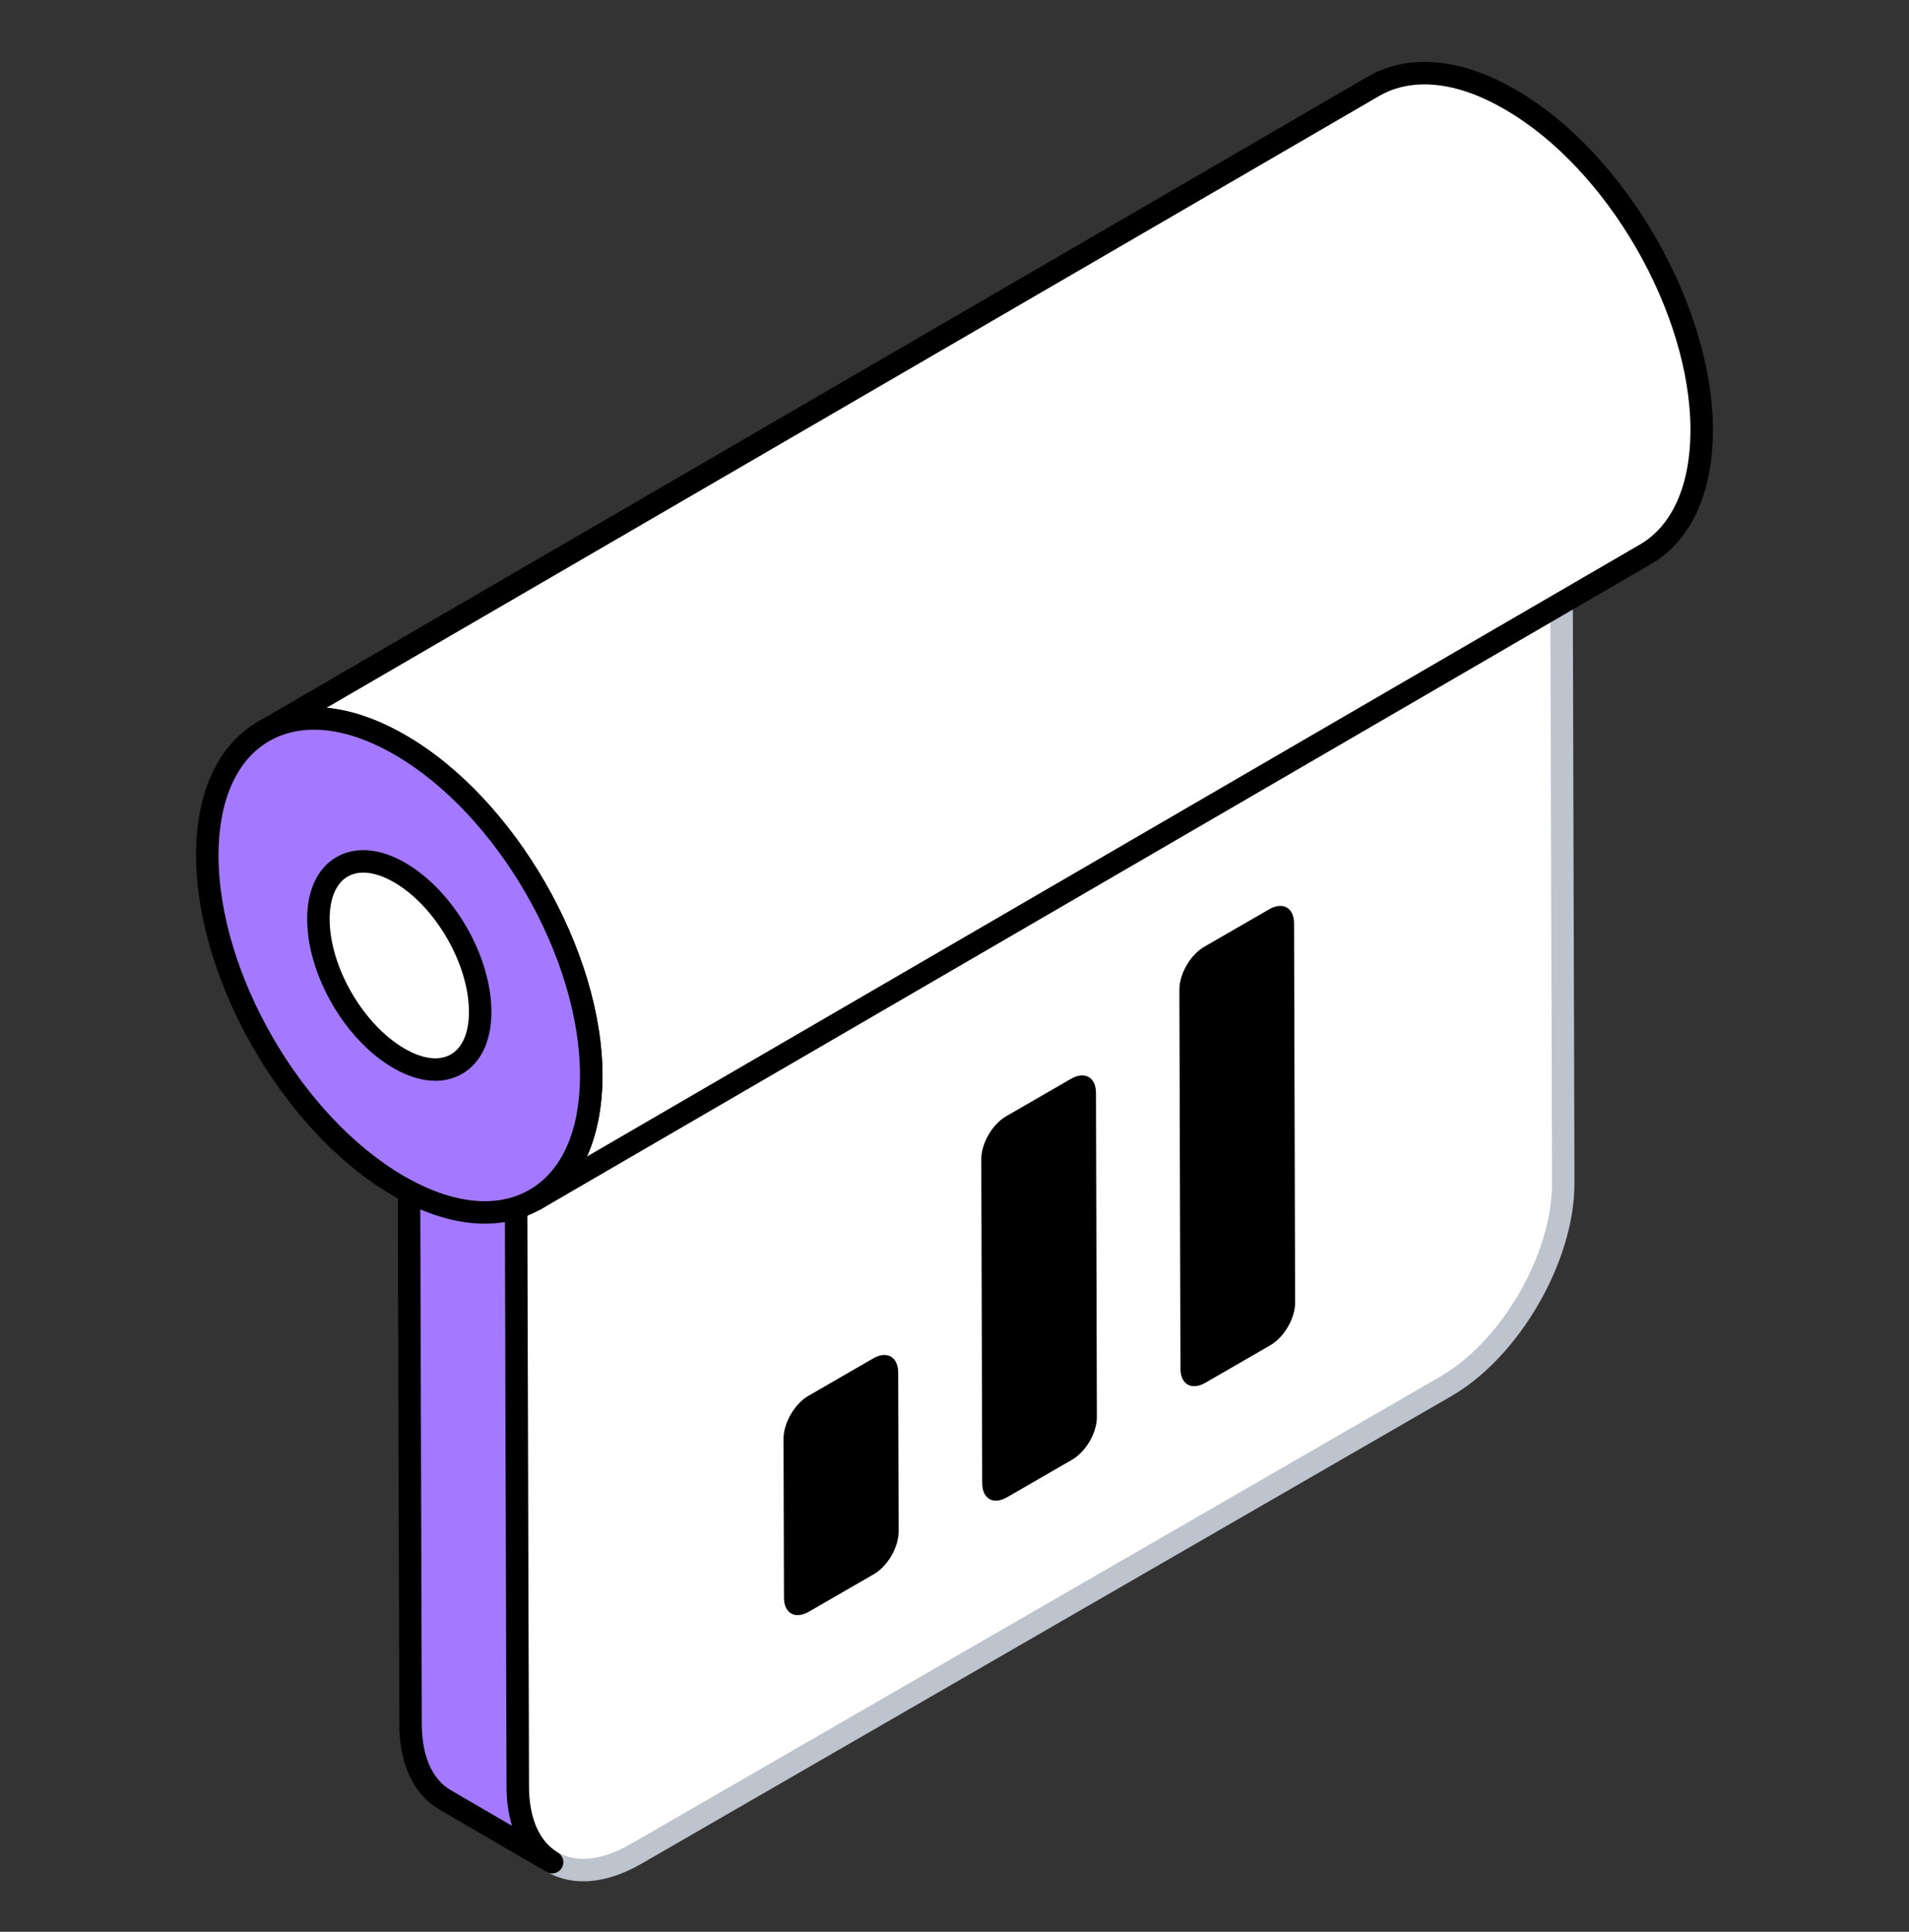
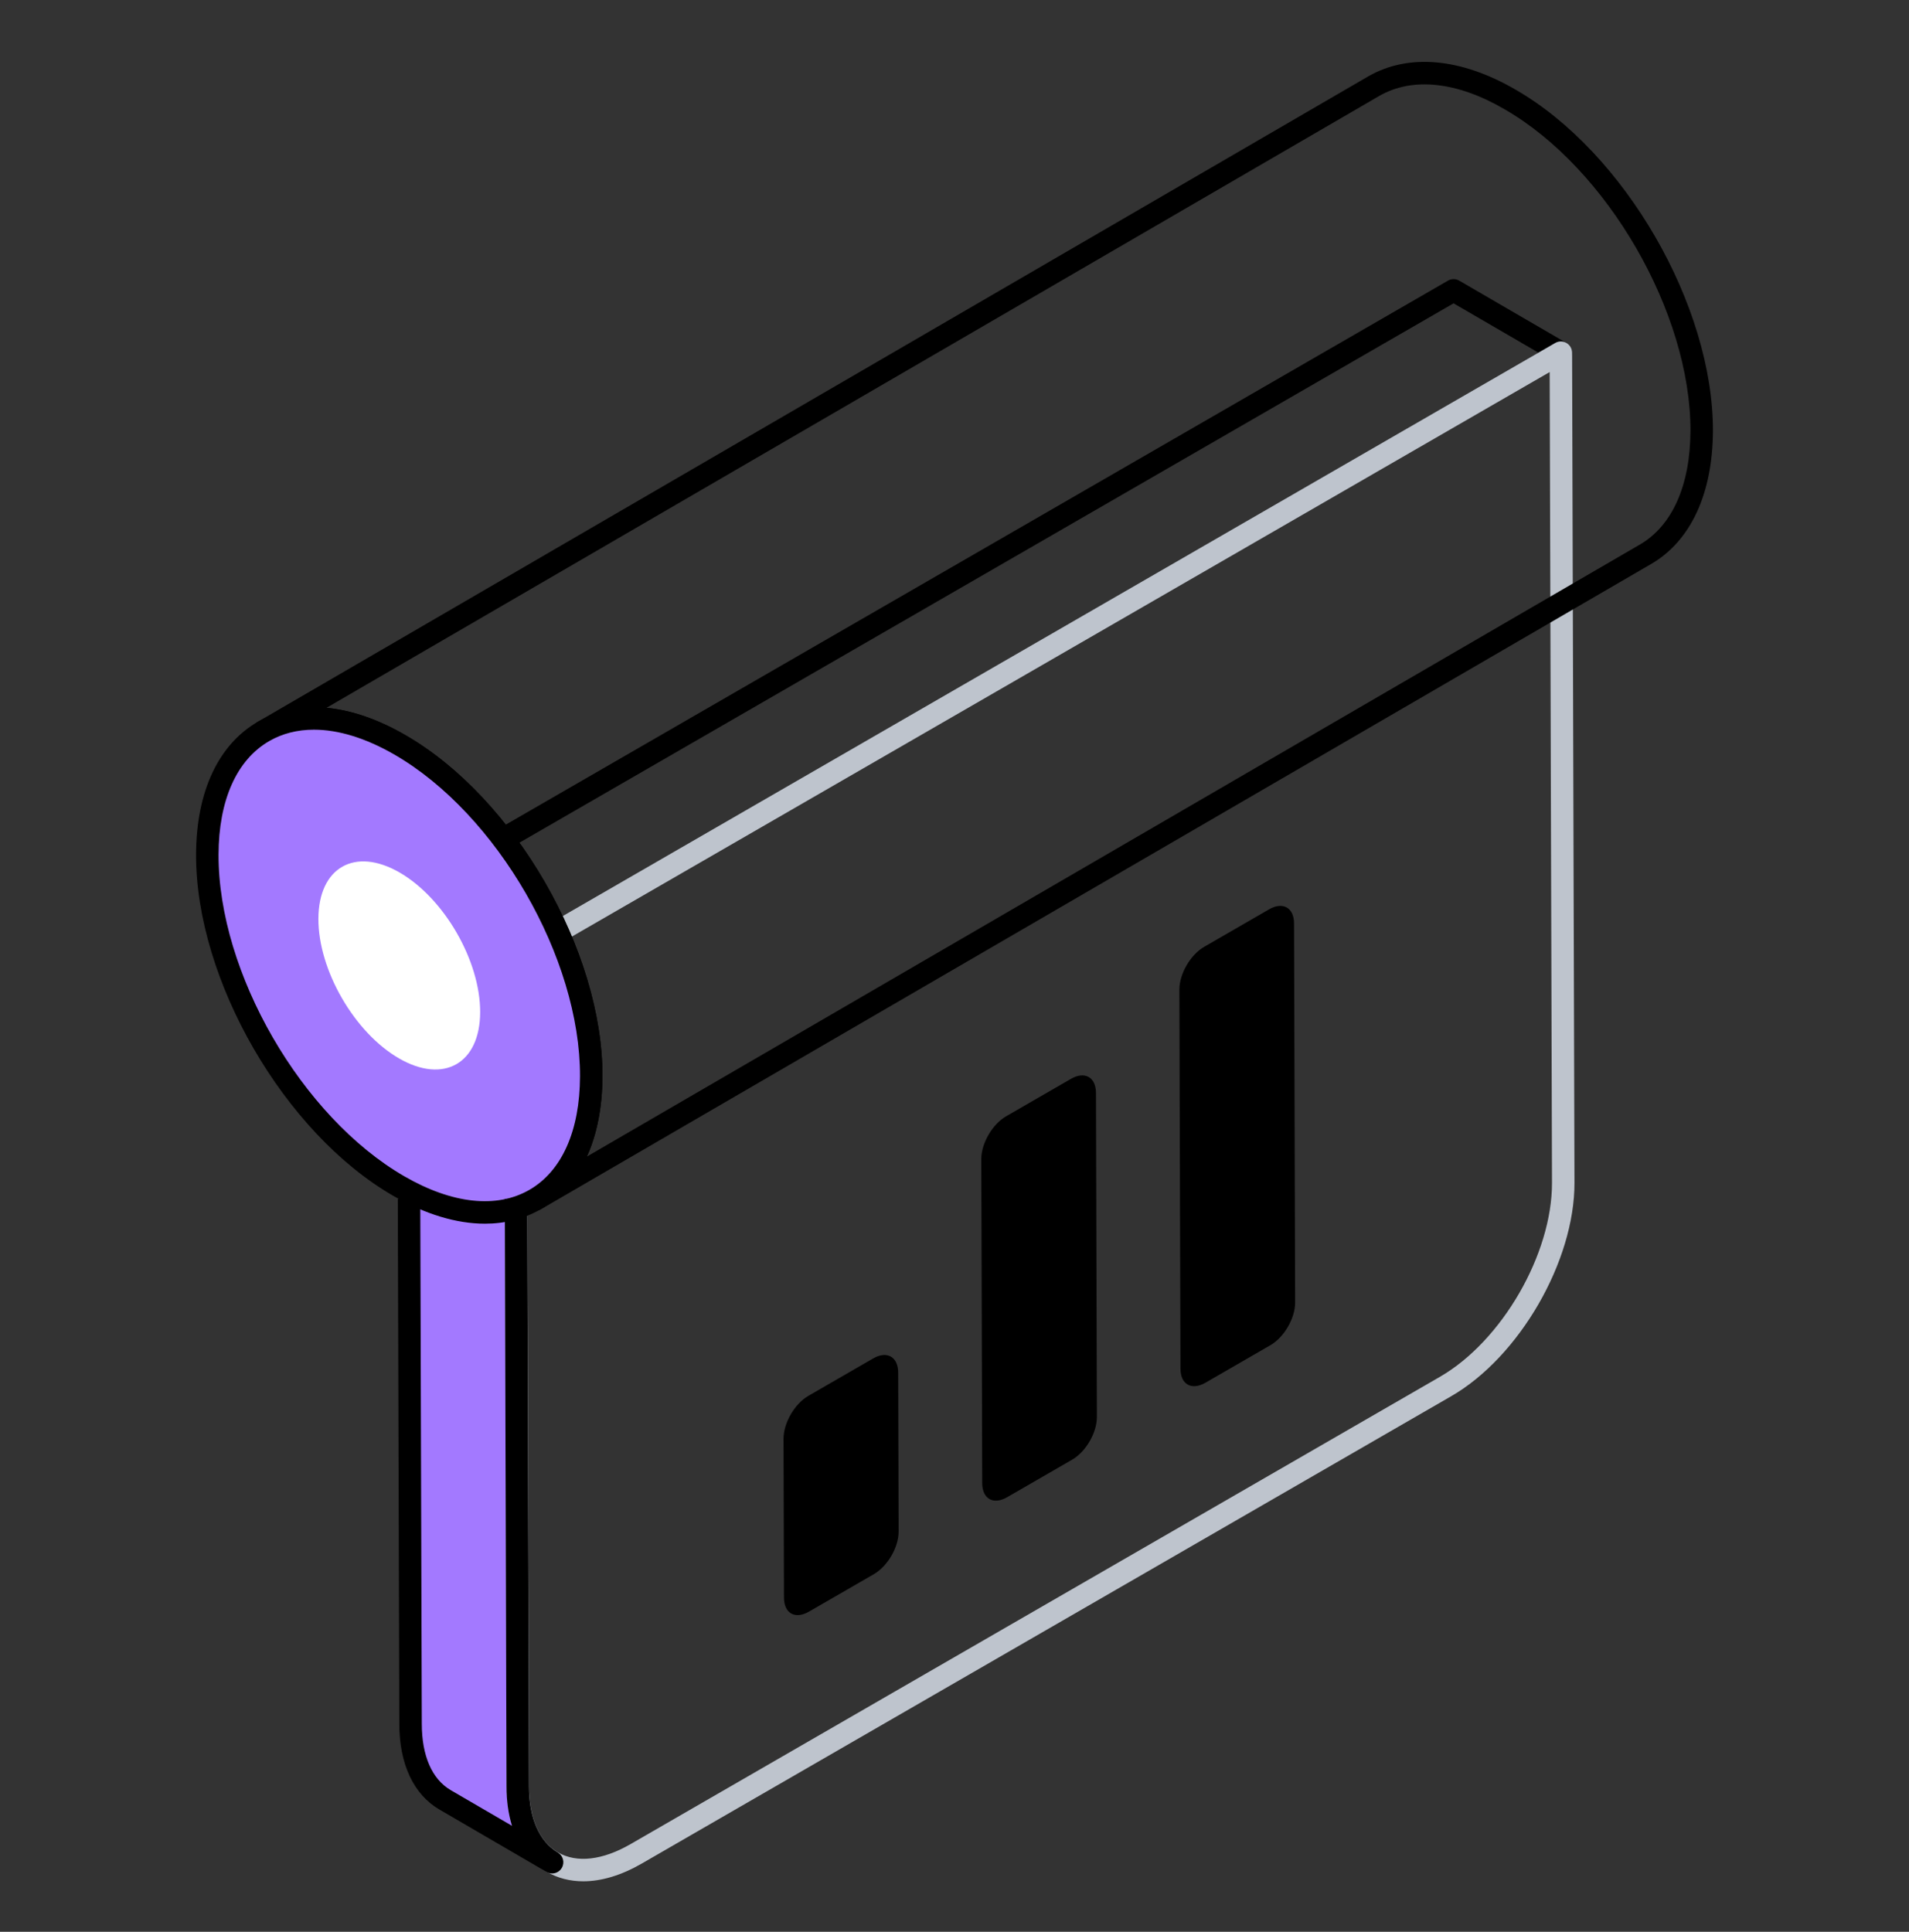
<svg xmlns="http://www.w3.org/2000/svg" width="84" height="85" viewBox="0 0 84 85" fill="none">
  <rect x="0" y="0" width="84" height="85" fill="#333333" stroke="none" />
-   <path d="M24.298 81.939L19.582 79.192C18.644 78.643 18.068 77.491 18.068 75.856L17.961 39.336L22.677 42.082L22.784 78.603C22.784 80.237 23.373 81.389 24.298 81.939Z" fill="#A379FF" />
-   <path d="M22.68 42.076L17.959 39.332L63.96 12.773L68.681 15.517L22.68 42.076Z" fill="white" />
+   <path d="M24.298 81.939C18.644 78.643 18.068 77.491 18.068 75.856L17.961 39.336L22.677 42.082L22.784 78.603C22.784 80.237 23.373 81.389 24.298 81.939Z" fill="#A379FF" />
  <path d="M22.68 42.572C22.594 42.572 22.509 42.549 22.431 42.505L17.711 39.761C17.559 39.673 17.465 39.51 17.465 39.334C17.466 39.158 17.56 38.995 17.712 38.907L63.714 12.348C63.868 12.259 64.055 12.259 64.209 12.348L68.93 15.092C69.082 15.18 69.176 15.343 69.176 15.519C69.175 15.695 69.081 15.858 68.929 15.946L22.927 42.505C22.85 42.55 22.765 42.572 22.68 42.572ZM18.945 39.336L22.681 41.506L67.696 15.518L63.96 13.347L18.945 39.336Z" fill="black" />
-   <path d="M68.681 15.52L68.784 52.043C68.794 55.336 66.475 59.352 63.609 61.007L27.992 81.57C25.127 83.225 22.793 81.894 22.783 78.602L22.68 42.078L68.681 15.52Z" fill="white" />
  <path d="M25.665 82.777C25.084 82.777 24.543 82.64 24.063 82.363C22.925 81.709 22.295 80.373 22.289 78.602L22.186 42.078C22.186 41.901 22.28 41.737 22.433 41.649L68.434 15.09C68.589 15.001 68.776 15.002 68.928 15.09C69.081 15.178 69.175 15.34 69.176 15.517L69.28 52.041C69.29 55.487 66.858 59.701 63.857 61.433L28.24 81.996C27.341 82.515 26.466 82.777 25.665 82.777ZM23.175 42.361L23.279 78.599C23.282 80.002 23.736 81.035 24.555 81.507C25.381 81.983 26.514 81.852 27.746 81.141L63.363 60.578C66.089 59.003 68.3 55.175 68.291 52.043L68.189 16.373L23.175 42.361Z" fill="#BEC4CD" />
-   <path d="M74.878 18.965C74.865 21.623 73.928 23.497 72.413 24.383L23.551 52.781C25.066 51.895 26.003 50.021 26.016 47.364C26.029 41.997 22.267 35.462 17.594 32.779C15.258 31.419 13.127 31.29 11.586 32.189L60.448 3.791C61.988 2.905 64.12 3.02 66.456 4.381C71.129 7.077 74.891 13.599 74.878 18.965Z" fill="white" />
  <path d="M23.552 53.276C23.382 53.276 23.217 53.188 23.125 53.031C22.987 52.795 23.067 52.493 23.302 52.355C24.722 51.525 25.511 49.751 25.522 47.362C25.535 42.153 21.869 35.804 17.349 33.208C15.246 31.984 13.293 31.771 11.844 32.611L11.836 32.615C11.836 32.615 11.836 32.615 11.835 32.616C11.598 32.753 11.297 32.674 11.159 32.437C11.022 32.202 11.101 31.899 11.338 31.762L60.199 3.364C61.981 2.338 64.294 2.549 66.705 3.954C71.497 6.719 75.386 13.454 75.373 18.967C75.373 18.966 75.373 18.967 75.373 18.967C75.359 21.72 74.398 23.796 72.663 24.81L23.8 53.209C23.802 53.208 23.802 53.208 23.802 53.208L23.8 53.209C23.722 53.255 23.636 53.276 23.552 53.276ZM14.369 31.143C15.465 31.247 16.64 31.651 17.843 32.353C22.635 35.105 26.524 41.84 26.511 47.365C26.504 48.719 26.267 49.909 25.823 50.89L72.165 23.956C73.585 23.127 74.373 21.354 74.384 18.964C74.397 13.767 70.73 7.417 66.209 4.81C64.113 3.588 62.154 3.381 60.694 4.219L14.369 31.143Z" fill="black" />
  <path d="M17.602 32.775C22.265 35.468 26.032 42.001 26.017 47.36C26.001 52.719 22.21 54.879 17.547 52.187C12.882 49.494 9.108 42.966 9.123 37.606C9.138 32.247 12.938 30.082 17.602 32.775Z" fill="#A379FF" />
  <path d="M21.336 53.842C20.086 53.842 18.713 53.43 17.298 52.613C12.502 49.844 8.613 43.111 8.627 37.604C8.635 34.837 9.605 32.758 11.357 31.75C13.118 30.734 15.426 30.947 17.848 32.346C22.64 35.112 26.526 41.848 26.51 47.359C26.501 50.126 25.534 52.204 23.785 53.211C23.052 53.633 22.226 53.842 21.336 53.842ZM13.814 32.106C13.093 32.106 12.429 32.272 11.849 32.606C10.416 33.431 9.622 35.207 9.616 37.606C9.602 42.798 13.27 49.146 17.793 51.758C19.898 52.973 21.85 53.185 23.293 52.354C24.723 51.531 25.515 49.756 25.521 47.357C25.536 42.16 21.873 35.811 17.354 33.201C16.094 32.474 14.889 32.106 13.814 32.106Z" fill="black" />
  <path d="M17.582 38.39C19.548 39.525 21.135 42.278 21.128 44.536C21.122 46.794 19.525 47.705 17.559 46.57C15.594 45.435 14.003 42.684 14.01 40.426C14.016 38.168 15.617 37.255 17.582 38.39Z" fill="white" />
-   <path d="M19.158 47.555C18.581 47.555 17.954 47.368 17.312 46.997C15.177 45.765 13.51 42.878 13.516 40.425C13.519 39.153 13.979 38.189 14.809 37.711C15.646 37.231 16.717 37.321 17.829 37.962C19.963 39.194 21.63 42.081 21.623 44.537C21.62 45.809 21.161 46.773 20.331 47.25C19.978 47.453 19.581 47.555 19.158 47.555ZM15.989 38.395C15.734 38.395 15.502 38.452 15.302 38.567C14.79 38.862 14.507 39.522 14.505 40.427C14.499 42.524 15.98 45.087 17.807 46.142C18.599 46.601 19.323 46.69 19.838 46.394C20.35 46.099 20.632 45.439 20.634 44.535C20.64 42.436 19.16 39.871 17.335 38.818C16.849 38.538 16.389 38.395 15.989 38.395Z" fill="black" />
  <path d="M55.842 40.011C56.449 39.66 56.939 39.94 56.941 40.629L56.988 57.308C56.99 58.006 56.503 58.842 55.896 59.192L53.042 60.84C52.435 61.19 51.945 60.919 51.943 60.221L51.895 43.542C51.894 42.853 52.38 42.009 52.988 41.659L55.842 40.011ZM47.125 47.469C47.733 47.118 48.223 47.398 48.225 48.087L48.265 62.345C48.267 63.042 47.78 63.878 47.173 64.228L44.319 65.876C43.712 66.227 43.221 65.955 43.219 65.258L43.179 51C43.177 50.311 43.664 49.467 44.271 49.117L47.125 47.469ZM38.423 59.77C39.03 59.42 39.52 59.699 39.522 60.397L39.542 67.381C39.544 68.079 39.057 68.914 38.45 69.265L35.596 70.912C34.989 71.263 34.498 70.992 34.496 70.294L34.477 63.31C34.475 62.612 34.962 61.769 35.569 61.418L38.423 59.77Z" fill="black" />
  <g clip-path="url(#clip0_972_35337)">
    <path d="M24.295 82.431C24.211 82.431 24.125 82.409 24.047 82.364L19.331 79.617C18.196 78.952 17.571 77.616 17.571 75.854L17.465 39.335C17.465 39.158 17.559 38.994 17.712 38.906C17.867 38.818 18.053 38.818 18.208 38.907L22.924 41.653C23.076 41.741 23.168 41.904 23.17 42.079L23.276 78.6C23.276 79.991 23.727 81.025 24.547 81.512C24.781 81.651 24.858 81.953 24.721 82.187C24.629 82.344 24.464 82.431 24.295 82.431ZM18.456 40.195L18.56 75.853C18.56 77.251 19.01 78.284 19.829 78.764L22.529 80.336C22.37 79.821 22.287 79.239 22.287 78.601L22.182 42.365L18.456 40.195Z" fill="black" />
  </g>
  <defs>
    <clipPath id="clip0_972_35337">
      <rect width="8" height="30" fill="white" transform="translate(17 52.75)" />
    </clipPath>
  </defs>
</svg>